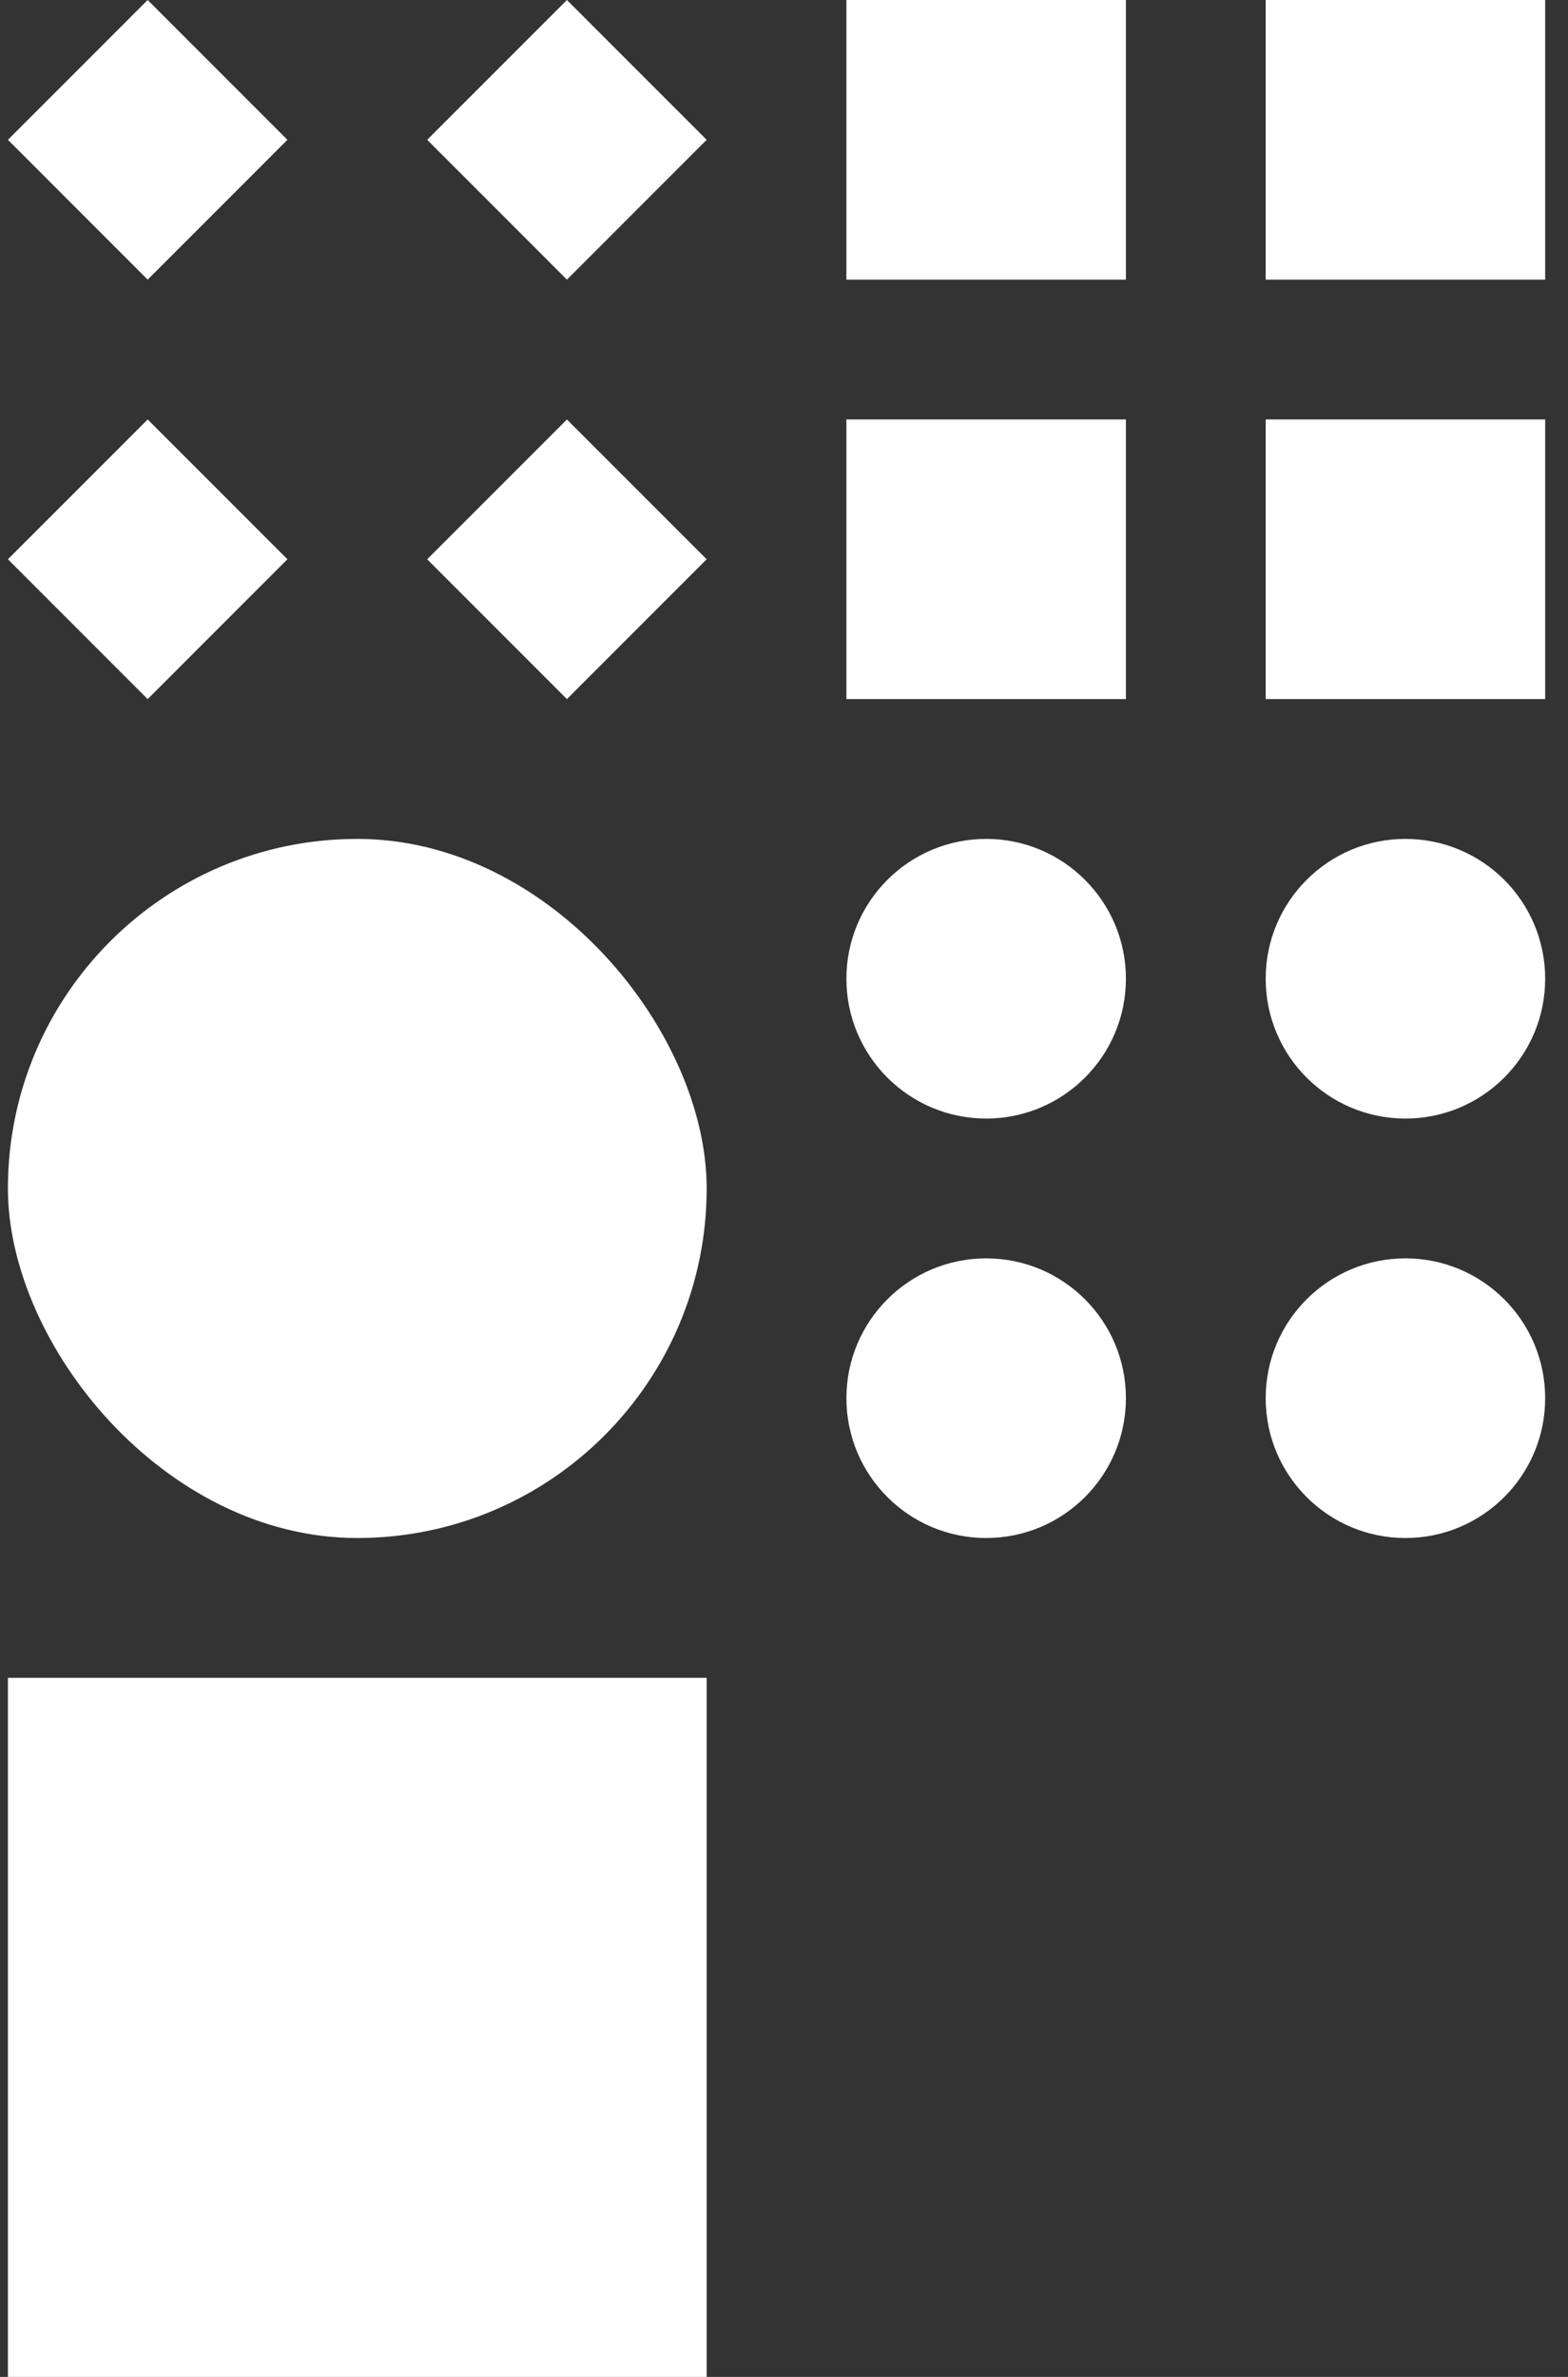
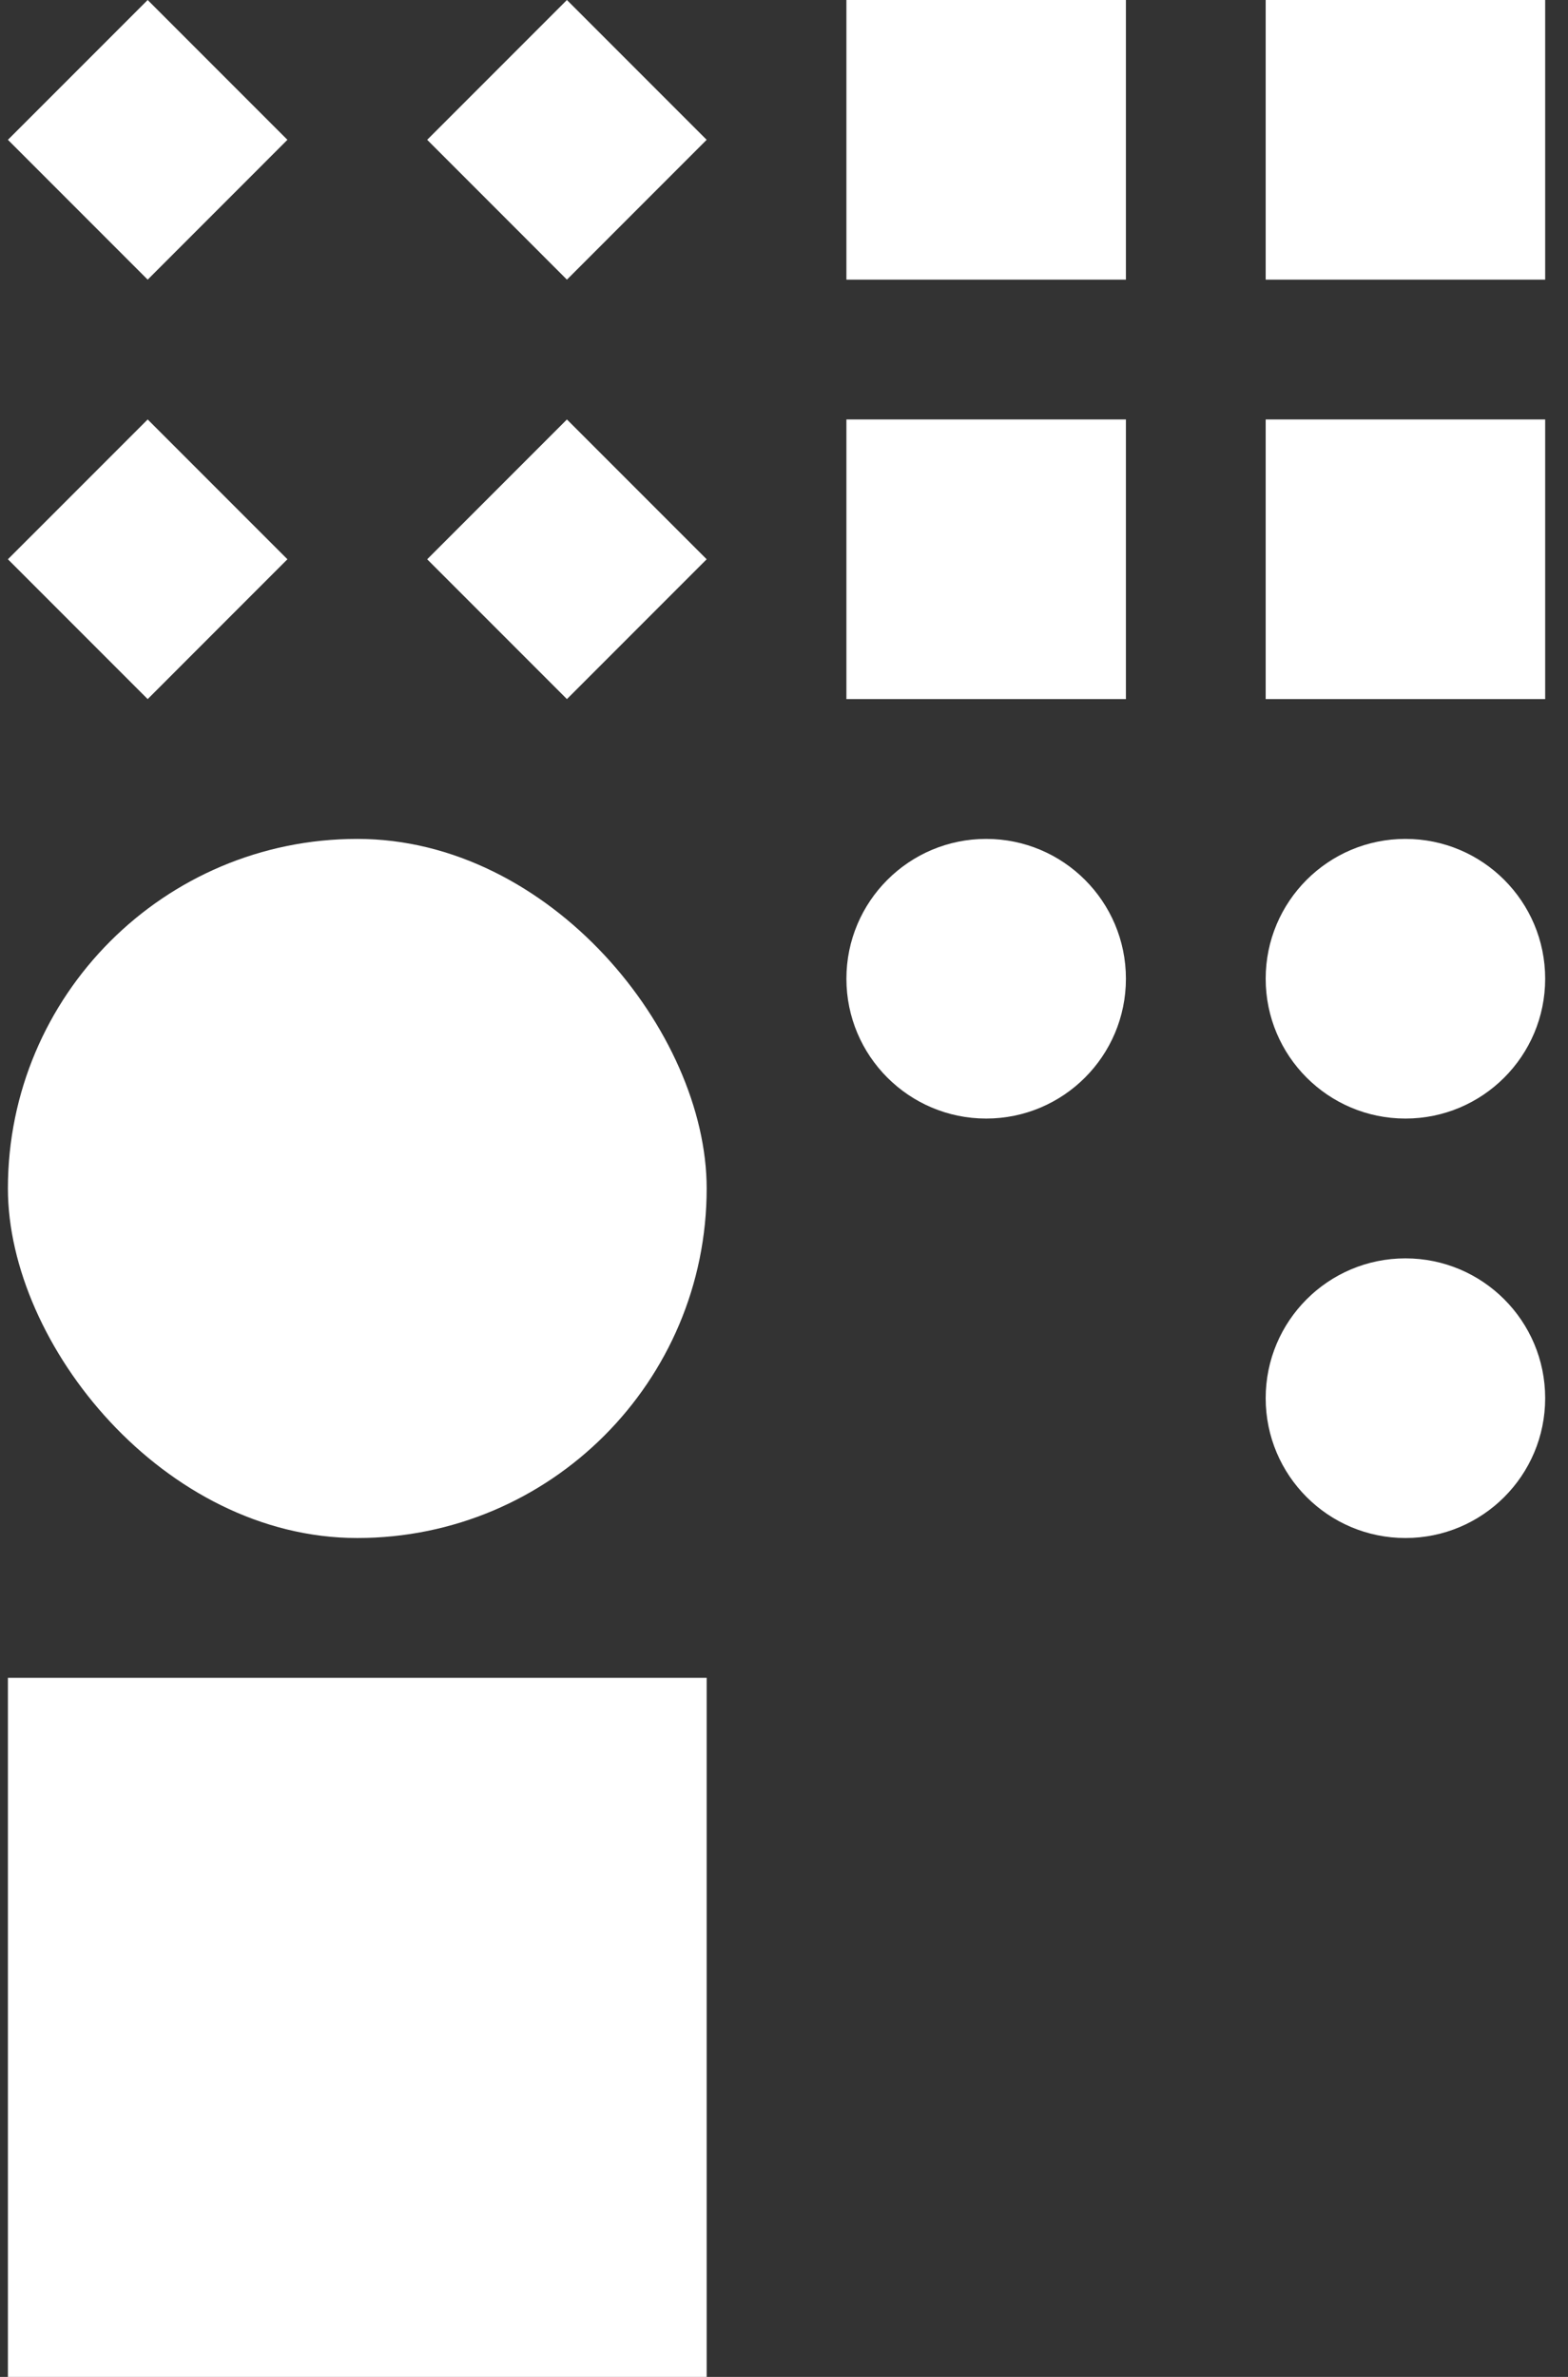
<svg xmlns="http://www.w3.org/2000/svg" width="66" height="100" viewBox="0 0 66 100" fill="none">
  <rect x="0" y="0" width="66" height="100" fill="#333333" stroke="none" />
  <rect x="0.333" y="70.588" width="29.412" height="29.412" fill="white" />
  <path d="M0.333 5.882L6.216 0L12.098 5.882L6.216 11.765L0.333 5.882Z" fill="white" />
  <path d="M0.333 23.529L6.216 17.647L12.098 23.529L6.216 29.412L0.333 23.529Z" fill="white" />
  <path d="M17.981 5.882L23.863 0L29.745 5.882L23.863 11.765L17.981 5.882Z" fill="white" />
  <path d="M17.981 23.529L23.863 17.647L29.745 23.529L23.863 29.412L17.981 23.529Z" fill="white" />
  <rect x="0.333" y="35.294" width="29.412" height="29.412" rx="14.706" fill="white" />
  <path d="M35.627 41.176C35.627 37.928 38.261 35.294 41.51 35.294C44.758 35.294 47.392 37.928 47.392 41.176C47.392 44.425 44.758 47.059 41.51 47.059C38.261 47.059 35.627 44.425 35.627 41.176Z" fill="white" />
-   <path d="M35.627 58.823C35.627 55.575 38.261 52.941 41.51 52.941C44.758 52.941 47.392 55.575 47.392 58.823C47.392 62.072 44.758 64.706 41.51 64.706C38.261 64.706 35.627 62.072 35.627 58.823Z" fill="white" />
  <path d="M53.275 41.176C53.275 37.928 55.908 35.294 59.157 35.294C62.406 35.294 65.039 37.928 65.039 41.176C65.039 44.425 62.406 47.059 59.157 47.059C55.908 47.059 53.275 44.425 53.275 41.176Z" fill="white" />
  <path d="M53.275 58.823C53.275 55.575 55.908 52.941 59.157 52.941C62.406 52.941 65.039 55.575 65.039 58.823C65.039 62.072 62.406 64.706 59.157 64.706C55.908 64.706 53.275 62.072 53.275 58.823Z" fill="white" />
  <path d="M35.627 0H47.392V11.765H35.627V0Z" fill="white" />
  <path d="M35.627 17.647H47.392V29.412H35.627V17.647Z" fill="white" />
  <path d="M53.275 0H65.039V11.765H53.275V0Z" fill="white" />
  <path d="M53.275 17.647H65.039V29.412H53.275V17.647Z" fill="white" />
</svg>